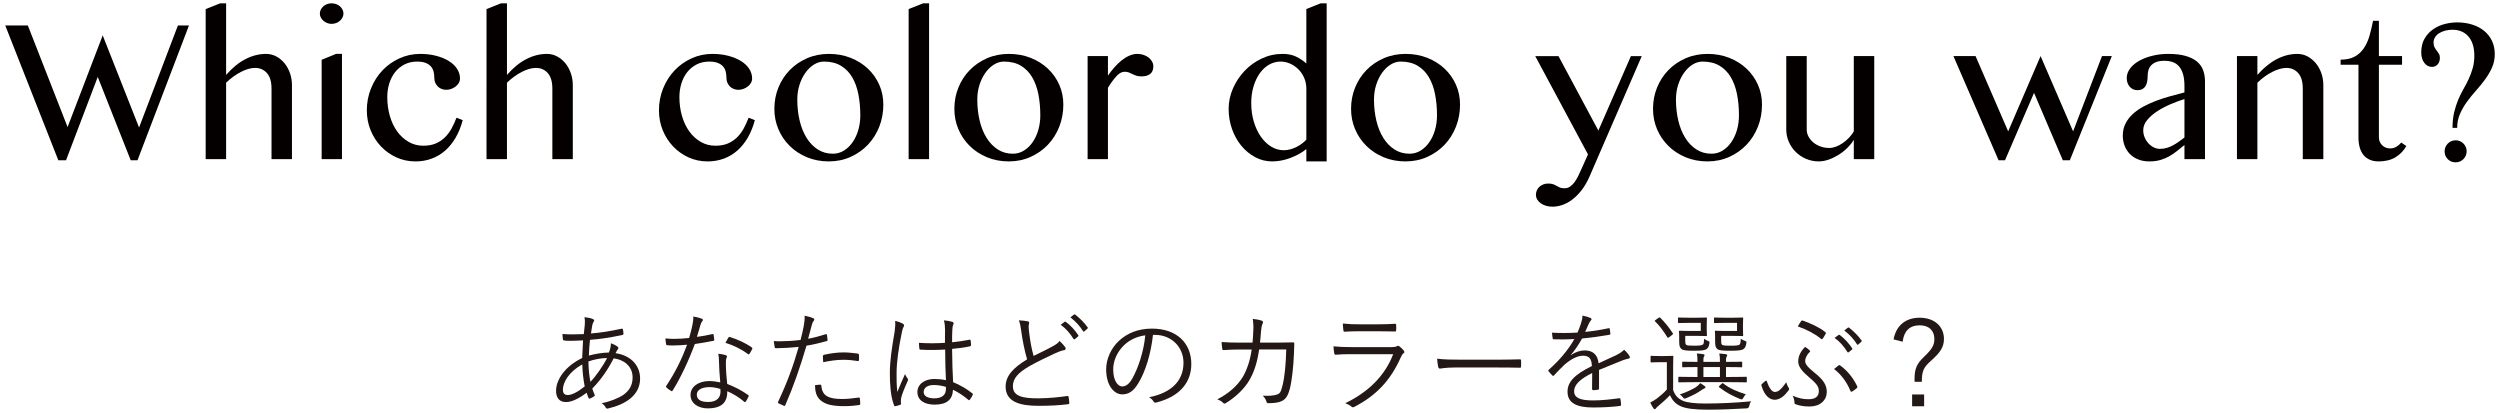
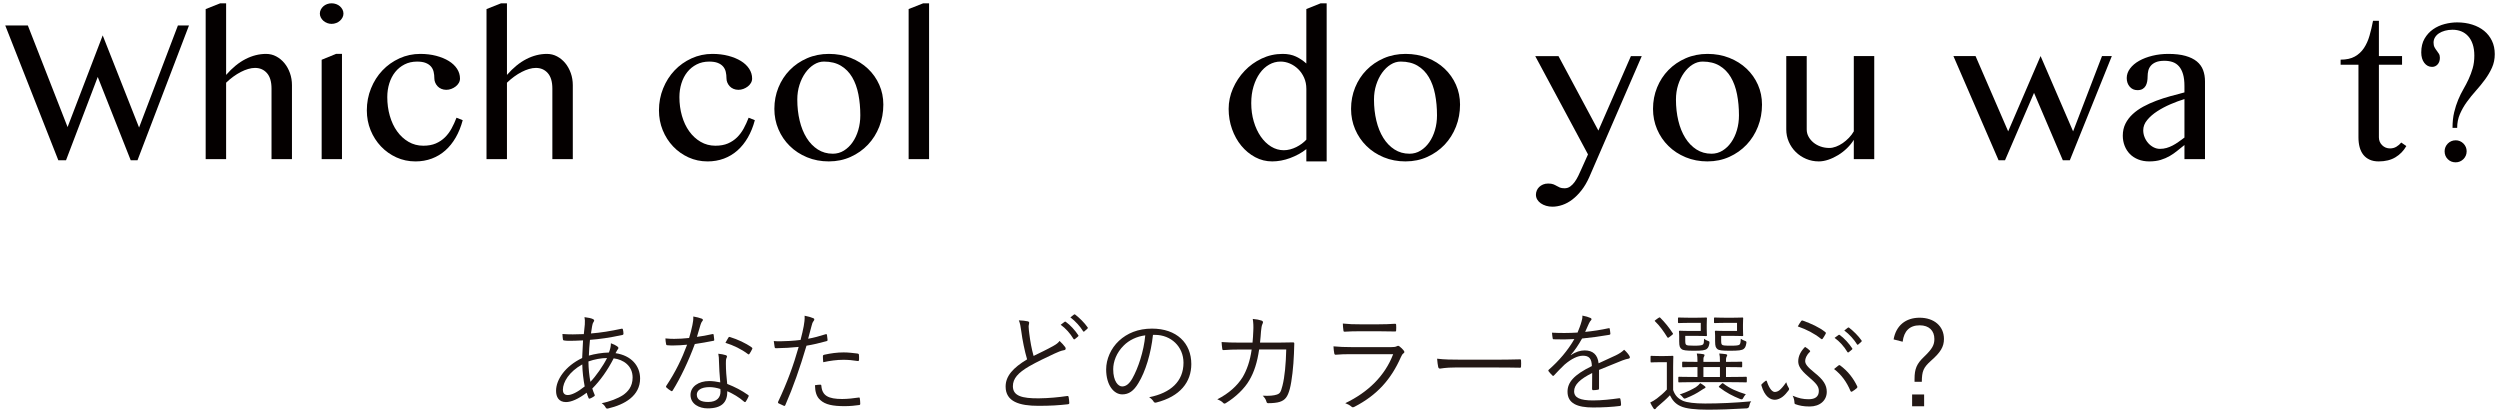
<svg xmlns="http://www.w3.org/2000/svg" id="_レイヤー_1" data-name="レイヤー_1" version="1.1" viewBox="0 0 454 75">
  <defs>
    <style>
      .st0 {
        fill: #040000;
      }

      .st1 {
        fill: #231815;
      }
    </style>
  </defs>
  <g>
    <path class="st0" d="M5.054,4.62l7.219,18.457,6.378-16.652,6.604,16.734,7.055-18.539h2.01l-9.352,24.486h-1.23l-5.988-15.135-5.763,15.135h-1.395L.952,4.62h4.102Z" />
    <path class="st0" d="M41.064,13.603c1.121-1.285,2.293-2.242,3.517-2.871,1.223-.629,2.471-.943,3.743-.943.656,0,1.268.15,1.835.451.567.301,1.063.708,1.487,1.22s.759,1.115,1.005,1.805c.246.69.369,1.425.369,2.205v13.433h-3.712v-12.817c0-1.244-.277-2.181-.831-2.81s-1.275-.943-2.164-.943c-.396,0-.813.065-1.251.195-.438.13-.882.311-1.333.543s-.902.513-1.354.841-.889.697-1.312,1.107v13.884h-3.712V1.646l2.646-1.046h1.066v13.002Z" />
    <path class="st0" d="M60.218.601c.287,0,.564.048.831.144s.495.229.687.4c.191.171.345.369.462.595.116.226.174.468.174.728,0,.246-.058.482-.174.708-.117.226-.271.424-.462.595-.191.171-.42.308-.687.41s-.544.154-.831.154-.561-.051-.82-.154-.485-.239-.677-.41c-.191-.171-.345-.369-.461-.595-.117-.226-.175-.461-.175-.708,0-.26.058-.502.175-.728.116-.226.27-.423.461-.595.191-.171.417-.304.677-.4s.533-.144.82-.144ZM58.413,10.854l2.604-1.066h1.087v19.113h-3.691V10.854Z" />
    <path class="st0" d="M75.434,29.312c-1.23,0-2.379-.243-3.445-.728s-2-1.148-2.799-1.989-1.429-1.822-1.887-2.943c-.458-1.121-.687-2.324-.687-3.609,0-1.408.252-2.738.759-3.989.505-1.251,1.196-2.338,2.071-3.261.875-.923,1.904-1.654,3.086-2.194,1.182-.54,2.443-.81,3.784-.81,1.052,0,2.02.116,2.902.349s1.644.547,2.287.943c.642.396,1.141.868,1.497,1.415.355.547.533,1.135.533,1.764,0,.287-.072.554-.215.8s-.335.461-.574.646c-.239.185-.506.332-.8.441-.294.109-.592.164-.892.164-.328,0-.629-.058-.902-.174-.274-.116-.502-.273-.687-.472-.185-.198-.328-.42-.431-.667s-.154-.492-.154-.738c0-.438-.044-.844-.133-1.22-.089-.376-.253-.701-.492-.974-.239-.273-.561-.489-.964-.646-.403-.157-.92-.236-1.548-.236-.848,0-1.607.171-2.276.513-.67.342-1.238.803-1.702,1.384-.465.582-.82,1.265-1.066,2.051-.246.787-.369,1.624-.369,2.512,0,1.189.154,2.321.461,3.394.308,1.074.749,2.01,1.323,2.81s1.264,1.436,2.071,1.907c.806.472,1.702.708,2.687.708.875,0,1.63-.137,2.266-.41s1.189-.643,1.661-1.107.875-1.005,1.21-1.62c.335-.615.632-1.265.892-1.948l1.128.451c-.315,1.176-.738,2.225-1.271,3.148s-1.163,1.706-1.887,2.348c-.725.643-1.545,1.135-2.461,1.477-.917.342-1.907.513-2.974.513Z" />
    <path class="st0" d="M92.065,13.603c1.121-1.285,2.293-2.242,3.517-2.871s2.471-.943,3.743-.943c.656,0,1.268.15,1.835.451s1.063.708,1.487,1.22c.423.513.759,1.115,1.005,1.805.246.69.369,1.425.369,2.205v13.433h-3.712v-12.817c0-1.244-.277-2.181-.831-2.81s-1.275-.943-2.164-.943c-.397,0-.813.065-1.251.195-.438.13-.882.311-1.333.543s-.902.513-1.354.841-.889.697-1.312,1.107v13.884h-3.712V1.646l2.646-1.046h1.066v13.002Z" />
    <path class="st0" d="M128.485,29.312c-1.23,0-2.379-.243-3.445-.728s-2-1.148-2.799-1.989-1.429-1.822-1.887-2.943c-.458-1.121-.687-2.324-.687-3.609,0-1.408.253-2.738.759-3.989.505-1.251,1.196-2.338,2.071-3.261.875-.923,1.903-1.654,3.086-2.194,1.182-.54,2.443-.81,3.784-.81,1.053,0,2.02.116,2.902.349s1.644.547,2.287.943c.643.396,1.141.868,1.497,1.415.355.547.533,1.135.533,1.764,0,.287-.072.554-.215.8s-.335.461-.574.646c-.24.185-.506.332-.8.441-.294.109-.592.164-.892.164-.328,0-.629-.058-.902-.174-.274-.116-.502-.273-.687-.472-.185-.198-.328-.42-.431-.667s-.154-.492-.154-.738c0-.438-.045-.844-.133-1.22-.089-.376-.253-.701-.492-.974-.24-.273-.561-.489-.964-.646-.404-.157-.92-.236-1.548-.236-.848,0-1.607.171-2.276.513-.67.342-1.238.803-1.702,1.384-.465.582-.82,1.265-1.066,2.051-.246.787-.369,1.624-.369,2.512,0,1.189.154,2.321.461,3.394.308,1.074.749,2.01,1.323,2.81s1.264,1.436,2.071,1.907c.807.472,1.702.708,2.687.708.875,0,1.63-.137,2.266-.41s1.189-.643,1.661-1.107.875-1.005,1.21-1.62c.334-.615.632-1.265.892-1.948l1.128.451c-.315,1.176-.738,2.225-1.271,3.148s-1.162,1.706-1.887,2.348c-.725.643-1.545,1.135-2.461,1.477-.916.342-1.907.513-2.974.513Z" />
    <path class="st0" d="M150.53,29.312c-1.436,0-2.758-.25-3.968-.749s-2.256-1.182-3.138-2.051c-.882-.868-1.569-1.879-2.061-3.035-.492-1.155-.738-2.389-.738-3.702,0-1.381.246-2.676.738-3.886s1.179-2.266,2.061-3.168,1.928-1.617,3.138-2.143c1.21-.526,2.533-.79,3.968-.79,1.422,0,2.738.239,3.948.718s2.256,1.135,3.138,1.969,1.569,1.808,2.061,2.922c.492,1.115.738,2.314.738,3.599,0,1.422-.246,2.758-.738,4.009s-1.179,2.341-2.061,3.271-1.928,1.668-3.138,2.215-2.526.82-3.948.82ZM151.228,27.917c.738,0,1.412-.188,2.02-.564.608-.376,1.135-.882,1.579-1.518.444-.636.79-1.374,1.036-2.215s.369-1.733.369-2.676c0-1.354-.116-2.625-.349-3.814s-.608-2.225-1.128-3.107-1.2-1.576-2.041-2.082-1.87-.759-3.086-.759c-.629,0-1.234.182-1.815.543-.582.362-1.097.858-1.548,1.487s-.81,1.36-1.077,2.194-.4,1.723-.4,2.666c0,1.367.144,2.649.431,3.845.287,1.197.708,2.239,1.261,3.127s1.23,1.589,2.03,2.102,1.706.769,2.717.769Z" />
    <path class="st0" d="M168.72,28.901h-3.712V1.646l2.646-1.046h1.066v28.301Z" />
-     <path class="st0" d="M183.218,29.312c-1.436,0-2.758-.25-3.968-.749s-2.256-1.182-3.138-2.051c-.882-.868-1.569-1.879-2.061-3.035-.492-1.155-.738-2.389-.738-3.702,0-1.381.246-2.676.738-3.886s1.179-2.266,2.061-3.168,1.928-1.617,3.138-2.143c1.21-.526,2.533-.79,3.968-.79,1.421,0,2.738.239,3.948.718s2.256,1.135,3.138,1.969,1.569,1.808,2.061,2.922c.492,1.115.738,2.314.738,3.599,0,1.422-.246,2.758-.738,4.009s-1.179,2.341-2.061,3.271-1.928,1.668-3.138,2.215-2.526.82-3.948.82ZM183.916,27.917c.738,0,1.412-.188,2.02-.564.608-.376,1.135-.882,1.579-1.518.444-.636.79-1.374,1.036-2.215s.369-1.733.369-2.676c0-1.354-.117-2.625-.349-3.814-.233-1.189-.609-2.225-1.128-3.107-.52-.882-1.2-1.576-2.041-2.082s-1.87-.759-3.086-.759c-.629,0-1.234.182-1.815.543-.582.362-1.097.858-1.548,1.487s-.81,1.36-1.077,2.194-.4,1.723-.4,2.666c0,1.367.144,2.649.431,3.845.287,1.197.708,2.239,1.261,3.127s1.23,1.589,2.03,2.102,1.705.769,2.717.769Z" />
-     <path class="st0" d="M197.511,10.178h3.691v3.548c.369-.533.762-1.036,1.179-1.507s.851-.889,1.302-1.251c.451-.362.919-.649,1.405-.861.485-.212.974-.318,1.466-.318.41,0,.79.062,1.138.185s.653.287.913.492c.259.205.464.444.615.718.15.273.226.561.226.861,0,.615-.188,1.073-.564,1.374s-.899.451-1.569.451c-.41,0-.742-.044-.995-.133-.253-.089-.482-.185-.687-.287s-.41-.198-.615-.287c-.205-.089-.472-.133-.8-.133-.492,0-.988.273-1.487.82s-1.008,1.244-1.528,2.092v12.961h-3.691V10.178Z" />
    <path class="st0" d="M237.233,27.076c-.424.342-.889.649-1.395.923-.506.273-1.025.51-1.559.708s-1.077.349-1.631.451-1.09.154-1.609.154c-1.107,0-2.14-.256-3.097-.769-.958-.513-1.795-1.203-2.513-2.071-.718-.868-1.281-1.879-1.691-3.035-.41-1.155-.615-2.375-.615-3.661,0-1.271.259-2.505.779-3.702.519-1.196,1.223-2.263,2.112-3.199.888-.936,1.928-1.685,3.117-2.246s2.461-.841,3.814-.841c.916,0,1.715.161,2.399.482.683.321,1.312.742,1.887,1.261V1.646l2.604-1.046h1.087v28.711h-3.691v-2.235ZM237.233,16.125c0-.738-.137-1.412-.41-2.02-.274-.608-.633-1.128-1.077-1.559s-.943-.766-1.497-1.005c-.554-.239-1.117-.359-1.691-.359-.738,0-1.433.185-2.082.554s-1.213.889-1.691,1.559c-.479.67-.858,1.466-1.139,2.389s-.42,1.938-.42,3.045c0,1.189.153,2.304.461,3.343s.729,1.945,1.262,2.717c.533.772,1.158,1.381,1.876,1.825.718.444,1.487.667,2.308.667.382,0,.769-.051,1.158-.154s.762-.243,1.118-.42c.355-.178.69-.383,1.005-.615.314-.232.587-.479.82-.738v-9.229Z" />
    <path class="st0" d="M255.259,29.312c-1.436,0-2.758-.25-3.969-.749-1.209-.499-2.256-1.182-3.137-2.051-.883-.868-1.569-1.879-2.062-3.035-.492-1.155-.738-2.389-.738-3.702,0-1.381.246-2.676.738-3.886s1.179-2.266,2.062-3.168c.881-.902,1.928-1.617,3.137-2.143,1.211-.526,2.533-.79,3.969-.79,1.422,0,2.738.239,3.947.718,1.211.479,2.256,1.135,3.139,1.969.881.834,1.568,1.808,2.061,2.922.492,1.115.738,2.314.738,3.599,0,1.422-.246,2.758-.738,4.009s-1.18,2.341-2.061,3.271c-.883.93-1.928,1.668-3.139,2.215-1.209.547-2.525.82-3.947.82ZM255.956,27.917c.738,0,1.411-.188,2.02-.564.608-.376,1.135-.882,1.58-1.518.443-.636.789-1.374,1.035-2.215s.369-1.733.369-2.676c0-1.354-.116-2.625-.349-3.814s-.608-2.225-1.128-3.107-1.199-1.576-2.041-2.082c-.84-.506-1.869-.759-3.086-.759-.629,0-1.234.182-1.814.543-.582.362-1.098.858-1.549,1.487s-.811,1.36-1.076,2.194c-.268.834-.4,1.723-.4,2.666,0,1.367.144,2.649.431,3.845.287,1.197.708,2.239,1.261,3.127.555.889,1.23,1.589,2.031,2.102.799.513,1.705.769,2.717.769Z" />
    <path class="st0" d="M278.8,10.198h4.225l7.239,13.515,5.906-13.515h1.969l-9.536,21.984c-.41.916-.879,1.709-1.404,2.379-.526.67-1.08,1.227-1.661,1.671-.581.444-1.183.772-1.805.984-.622.212-1.228.318-1.815.318-.41,0-.797-.055-1.158-.164-.362-.109-.681-.26-.954-.451s-.489-.42-.646-.687c-.157-.267-.236-.557-.236-.872,0-.26.052-.513.154-.759s.249-.461.44-.646.424-.335.697-.451c.273-.116.581-.174.923-.174.396,0,.708.044.934.133.226.089.431.188.615.297s.379.208.584.297c.205.089.492.133.861.133.383,0,.725-.109,1.025-.328s.571-.496.811-.831c.238-.335.454-.701.646-1.097s.362-.766.513-1.107l1.251-2.789-9.577-17.842Z" />
    <path class="st0" d="M310.095,29.312c-1.436,0-2.759-.25-3.969-.749s-2.256-1.182-3.138-2.051c-.882-.868-1.569-1.879-2.062-3.035-.492-1.155-.738-2.389-.738-3.702,0-1.381.246-2.676.738-3.886s1.18-2.266,2.062-3.168,1.928-1.617,3.138-2.143c1.21-.526,2.533-.79,3.969-.79,1.421,0,2.737.239,3.947.718s2.256,1.135,3.138,1.969,1.569,1.808,2.062,2.922c.492,1.115.738,2.314.738,3.599,0,1.422-.246,2.758-.738,4.009s-1.18,2.341-2.062,3.271-1.928,1.668-3.138,2.215-2.526.82-3.947.82ZM310.792,27.917c.738,0,1.411-.188,2.02-.564.608-.376,1.135-.882,1.579-1.518s.79-1.374,1.036-2.215.369-1.733.369-2.676c0-1.354-.117-2.625-.35-3.814s-.608-2.225-1.127-3.107c-.521-.882-1.2-1.576-2.041-2.082s-1.87-.759-3.086-.759c-.63,0-1.234.182-1.815.543-.581.362-1.097.858-1.548,1.487s-.811,1.36-1.077,2.194-.399,1.723-.399,2.666c0,1.367.143,2.649.43,3.845.287,1.197.708,2.239,1.262,3.127s1.23,1.589,2.03,2.102,1.705.769,2.718.769Z" />
    <path class="st0" d="M328.1,10.178v13.33c0,.465.108.899.328,1.302.218.403.513.759.882,1.066s.803.55,1.302.728,1.036.267,1.61.267c.369,0,.766-.079,1.189-.236.423-.157.833-.373,1.23-.646.396-.273.771-.595,1.128-.964.354-.369.648-.759.882-1.169v-13.679h3.712v18.724h-3.712v-3.507c-.328.533-.738,1.039-1.23,1.518s-1.029.896-1.61,1.251-1.176.636-1.784.841-1.187.308-1.732.308c-.82,0-1.59-.154-2.308-.461s-1.343-.725-1.876-1.251c-.533-.526-.954-1.141-1.262-1.846-.308-.704-.461-1.453-.461-2.246v-13.33h3.712Z" />
    <path class="st0" d="M358.757,10.178l5.927,13.679,5.886-13.679,5.906,13.679,5.25-13.679h1.784l-7.629,18.929h-1.271l-5.229-12.243-5.271,12.243h-1.169l-8.203-18.929h4.02Z" />
    <path class="st0" d="M400.428,28.901h-3.732v-2.563c-.438.342-.868.687-1.292,1.036s-.882.667-1.374.954-1.039.523-1.641.708-1.299.277-2.092.277c-.738,0-1.404-.12-1.999-.359s-1.098-.567-1.508-.984c-.41-.417-.728-.913-.953-1.487s-.339-1.189-.339-1.846c0-.807.161-1.531.482-2.174.32-.643.759-1.22,1.312-1.733s1.196-.967,1.928-1.364c.73-.396,1.514-.752,2.348-1.066s1.688-.591,2.563-.831c.875-.239,1.729-.468,2.563-.687v-1.169c0-.848-.085-1.562-.256-2.143-.172-.581-.414-1.053-.729-1.415-.314-.362-.694-.622-1.138-.779-.445-.157-.947-.236-1.508-.236-.629,0-1.142.082-1.538.246s-.707.379-.933.646-.38.567-.462.902c-.082.335-.123.68-.123,1.036,0,.328-.027.643-.082.943s-.15.567-.287.8-.325.417-.563.554c-.24.137-.544.205-.913.205-.574,0-1.043-.208-1.404-.625-.362-.417-.544-.94-.544-1.569,0-.615.201-1.192.605-1.733.402-.54.949-1.005,1.641-1.395.689-.39,1.493-.697,2.409-.923s1.88-.338,2.892-.338c1.23,0,2.27.12,3.117.359.848.239,1.535.574,2.062,1.005.525.431.905.954,1.138,1.569s.349,1.299.349,2.051v14.13ZM396.695,17.991c-.807.246-1.647.557-2.522.933-.875.376-1.682.803-2.42,1.282s-1.347,1.008-1.825,1.589c-.479.582-.718,1.2-.718,1.856,0,.451.085.882.257,1.292.171.41.396.769.677,1.077.279.308.602.554.964.738.361.185.741.277,1.138.277.424,0,.823-.055,1.2-.164.376-.109.741-.256,1.097-.441s.711-.403,1.066-.656c.355-.253.718-.516,1.087-.79v-6.993Z" />
-     <path class="st0" d="M406.23,10.178h3.712v3.425c1.135-1.285,2.311-2.242,3.527-2.871s2.461-.943,3.732-.943c.656,0,1.269.15,1.836.451.566.301,1.066.708,1.497,1.22s.769,1.115,1.015,1.805c.246.69.369,1.425.369,2.205v13.433h-3.732v-12.817c0-1.244-.276-2.181-.83-2.81s-1.269-.943-2.144-.943c-.396,0-.813.065-1.251.195-.438.13-.885.311-1.343.543s-.913.513-1.364.841-.889.697-1.312,1.107v13.884h-3.712V10.178Z" />
    <path class="st0" d="M436.991,26.522c-.492.861-1.151,1.542-1.979,2.041s-1.843.749-3.046.749c-.629,0-1.176-.106-1.641-.318s-.848-.509-1.148-.892-.522-.841-.666-1.374-.216-1.128-.216-1.784v-13.187h-3.24v-.923c1.039,0,1.897-.188,2.574-.564.677-.376,1.23-.889,1.661-1.538.431-.649.769-1.401,1.015-2.256.246-.854.458-1.753.636-2.697h1.066v6.398h4.204v1.579h-4.204v13.187c0,.561.195,1.036.585,1.425s.871.584,1.445.584c.424,0,.807-.103,1.148-.308s.636-.458.882-.759l.923.636Z" />
    <path class="st0" d="M445.378,23.221c0-1.066.1-2.01.298-2.83s.44-1.576.728-2.266c.287-.69.605-1.336.954-1.938s.667-1.213.954-1.835c.287-.622.529-1.275.728-1.958s.298-1.449.298-2.297c0-.793-.1-1.483-.298-2.071s-.476-1.077-.831-1.466-.772-.68-1.25-.872c-.479-.191-1.006-.287-1.58-.287-.492,0-.95.059-1.373.174-.425.116-.79.277-1.098.482s-.547.451-.718.738-.257.602-.257.943.059.622.175.841.246.42.39.605.277.376.4.574c.123.198.184.441.184.728,0,.506-.137.909-.41,1.21s-.608.451-1.004.451c-.574,0-1.047-.243-1.416-.728-.369-.485-.553-1.118-.553-1.897,0-.984.201-1.822.604-2.512.403-.69.919-1.254,1.548-1.692s1.33-.755,2.103-.954c.772-.198,1.528-.297,2.267-.297.984,0,1.896.133,2.737.4s1.562.646,2.163,1.138,1.073,1.094,1.416,1.805c.341.711.512,1.518.512,2.42,0,.889-.167,1.706-.502,2.451-.335.746-.756,1.463-1.262,2.153-.506.69-1.056,1.367-1.65,2.03-.595.664-1.146,1.343-1.65,2.041-.507.697-.927,1.433-1.262,2.205-.335.772-.502,1.61-.502,2.512h-.842ZM445.952,25.477c.273,0,.53.051.77.154s.451.246.636.431.328.397.431.636c.103.239.154.496.154.769,0,.287-.052.551-.154.79-.103.239-.246.451-.431.636s-.396.328-.636.431-.496.154-.77.154c-.574,0-1.053-.191-1.436-.574s-.574-.861-.574-1.436c0-.273.052-.53.154-.769.103-.239.246-.451.431-.636s.396-.328.636-.431.502-.154.789-.154Z" />
  </g>
  <g>
    <path class="st1" d="M107.7,57.956c.12.06.2.14.2.24,0,.1-.04.18-.12.279-.12.181-.2.4-.26.801-.08.439-.14.82-.2,1.28,1.8-.141,3.521-.42,5.561-.86.14-.04.2.02.24.14.06.221.1.521.1.761,0,.14-.08.22-.22.24-2.44.52-4.061.74-5.861.88-.1,1.061-.18,1.9-.2,2.86,1.02-.3,2.46-.54,3.641-.56.2-.521.36-1.041.36-1.681.48.18.88.36,1.121.54.16.12.24.22.24.32,0,.14-.14.26-.22.399-.1.2-.2.341-.3.541,2.861.42,4.461,2.3,4.461,4.601,0,3.141-2.8,4.741-5.801,5.441-.22.06-.36.02-.48-.221-.1-.2-.34-.52-.7-.74,1.42-.26,2.96-.859,3.901-1.479.84-.601,1.72-1.501,1.72-3.181,0-2.141-1.68-3.261-3.44-3.481-1.121,2.201-2.481,4.081-3.881,5.481.12.42.26.72.42,1.12.06.141.04.2-.1.3-.24.181-.54.32-.74.4-.12.04-.2.04-.26-.1-.12-.28-.24-.601-.34-.961-1.561,1.181-2.821,1.701-3.761,1.701-1.32,0-1.8-.94-1.8-2.041,0-2.04,1.66-4.48,4.741-5.961.04-1.141.1-2.2.16-3.201-1.141.061-1.921.08-2.461.08-.44,0-.74-.02-.94-.06-.18-.021-.24-.061-.26-.26-.04-.24-.06-.561-.08-.921,1.26.101,2.48.08,3.881.021.08-.7.14-1.221.18-1.74.04-.601.02-.98-.06-1.341.68.08,1.24.2,1.561.36ZM102.219,70.799c0,.52.24.94.88.94.7,0,1.76-.501,3.081-1.561-.24-1.28-.4-2.561-.44-4.001-2.38,1.32-3.521,3.2-3.521,4.621ZM110.24,65.018c-1.04,0-2.32.24-3.38.62.02,1.38.14,2.54.36,3.7.94-.939,2.341-2.94,3.021-4.32Z" />
    <path class="st1" d="M129.34,60.677c.18-.04.24,0,.26.12.04.239.08.6.1.859.021.181-.02.221-.18.24-1.08.221-2.161.4-3.341.58-1.16,3.141-2.601,6.161-4.021,8.442-.1.16-.2.14-.32.06-.3-.18-.62-.42-.8-.6-.12-.101-.12-.181-.02-.341,1.66-2.5,2.801-4.86,3.761-7.441-.86.08-1.66.141-2.521.141-.3,0-.6,0-1.06-.04-.18-.021-.2-.04-.24-.24-.06-.26-.1-.62-.12-1,.64.06,1.161.08,1.581.08.92,0,1.74-.061,2.721-.16.24-.761.42-1.501.6-2.341.12-.58.18-.98.16-1.561.58.101,1.16.24,1.561.4.12.04.18.12.18.22,0,.101-.04.181-.16.3-.1.12-.16.261-.28.621-.22.72-.44,1.46-.64,2.16.9-.12,1.761-.26,2.781-.5ZM130.561,65.518c0-.4-.02-.76-.12-1.28.54.06.94.12,1.36.26.14.04.22.12.22.24,0,.08-.04.18-.12.36-.08.22-.08.54-.08.94,0,1.2.1,2.4.24,3.681,1.46.58,2.581,1.16,3.781,2,.16.101.14.16.08.32-.1.26-.32.62-.48.88-.1.141-.2.12-.32.021-.9-.801-1.98-1.421-3.041-1.9.02,2.021-1,3.12-3.581,3.12-1.52,0-3.101-.78-3.101-2.44,0-1.5,1.44-2.521,3.401-2.521.6,0,1.38.1,2.0.24-.12-1.24-.22-2.841-.24-3.921ZM128.86,70.299c-1.601,0-2.32.62-2.32,1.36,0,.92.74,1.34,2.06,1.34,1.64,0,2.241-.86,2.241-1.88,0-.261,0-.381-.02-.48-.62-.2-1.32-.34-1.96-.34ZM132.261,61.337c.1-.16.16-.181.34-.12,1.34.42,2.781,1.06,3.921,1.88.14.12.14.2.04.36-.12.26-.3.58-.46.8-.1.141-.16.12-.28.04-1.16-.88-2.641-1.6-4.081-2.04.2-.34.36-.68.52-.92Z" />
    <path class="st1" d="M149.94,60.696c.16-.04.22,0,.24.141.04.239.08.58.1.819.021.2-.02.261-.2.301-1.3.359-2.401.62-3.621.82-1.2,4.061-2.421,7.541-3.841,10.782-.08.18-.16.18-.3.12-.16-.061-.68-.301-.94-.44-.101-.061-.12-.16-.08-.26,1.66-3.521,2.8-6.642,3.741-9.982-1.3.14-2.681.22-4.041.24-.24,0-.28-.021-.32-.2-.04-.28-.1-.7-.16-1.101.38.04.72.04,1.26.04.94,0,2.32-.08,3.601-.24.28-1.06.44-1.78.58-2.521.1-.56.2-1.22.16-1.88.56.1,1.18.28,1.6.46.101.04.16.12.16.22,0,.101-.06.2-.16.32-.14.18-.22.36-.32.78-.24.82-.42,1.641-.64,2.4.94-.16,2.061-.46,3.181-.82ZM148.94,69.858c.16,0,.2.04.22.2.14,1.8,1.26,2.4,3.781,2.4,1.02,0,2.14-.14,2.96-.26.16-.021.22-.021.24.14.04.24.08.681.08.96,0,.2-.06.24-.22.261-.62.1-1.661.199-2.621.199-2.161,0-3.501-.279-4.401-1.1-.7-.601-.96-1.5-.98-2.701.34-.06.72-.1.94-.1ZM149.44,64.718c0-.181.04-.24.26-.301,1.16-.26,2.321-.42,3.501-.42.82,0,1.7.101,2.48.2.24.04.28.1.3.22.021.2.04.62.021.881-.021.239-.08.3-.26.26-.86-.14-1.72-.22-2.561-.22-1.24,0-2.48.18-3.681.439-.04-.34-.06-.82-.06-1.06Z" />
-     <path class="st1" d="M163.979,58.796c.24.16.26.32.12.54-.12.2-.22.5-.32,1-.601,2.881-.96,5.521-.96,7.382,0,1.141-.02,2.181.14,3.461.42-1.08.88-2.08,1.4-3.261.14.38.3.601.46.82.12.18.1.28.02.44-.68,1.52-1.12,2.641-1.2,3.16-.04.36-.06.66-.02.9.04.14,0,.2-.1.26-.24.101-.6.2-.9.26-.14.04-.2,0-.26-.159-.66-1.681-.76-4.001-.76-5.842,0-2.2.34-4.44.86-7.501.1-.66.16-1.421.1-1.98.5.1,1.141.34,1.421.52ZM171.641,63.478c-1.42.079-2.88.119-4.461.02-.12,0-.2-.02-.22-.18-.04-.28-.08-.7-.08-1.061,1.66.12,3.261.1,4.721,0,0-.74.021-1.5.021-2.301,0-.56-.04-1.1-.2-1.78.66.061,1.12.141,1.54.28.14.06.22.14.22.24,0,.1-.02.16-.08.28-.1.18-.14.58-.16.96-.04.7-.04,1.4-.04,2.221,1.04-.101,2.12-.261,3.16-.461.16-.04.18,0,.2.141.04.22.08.56.08.8,0,.141-.06.221-.14.24-1.02.24-2.22.38-3.3.48.02,2.34.08,4.24.18,6.041,1.3.54,2.48,1.22,3.521,2.061.1.08.1.12.04.26-.12.28-.32.62-.54.88-.08.12-.16.101-.24.021-.88-.74-1.76-1.341-2.801-1.841-.08,1.761-1.08,2.701-3.34,2.701-1.881,0-3.121-.82-3.121-2.281,0-1.479,1.38-2.38,3.081-2.38.64,0,1.46.08,2.1.22-.08-1.66-.14-3.501-.14-5.561ZM171.781,70.259c-.76-.221-1.48-.341-2.18-.341-1.121,0-1.86.461-1.86,1.28,0,.721.72,1.141,1.92,1.141,1.42,0,2.121-.64,2.121-1.7v-.38Z" />
    <path class="st1" d="M186.66,58.356c.16.039.24.159.24.26,0,.2-.1.38-.1.7.02.439.06.84.12,1.28.18,1.44.42,2.78.78,4.041,1.18-.58,2.38-1.141,3.561-1.801.64-.36.88-.561,1.16-.92.4.38.76.76,1.021,1.12.16.24.12.52-.24.56-.5.08-1.16.36-1.76.641-1.46.68-3.181,1.5-4.541,2.28-2.021,1.181-2.96,2.221-2.96,3.621,0,1.78,1.68,2.221,4.701,2.2,1.86-.02,3.661-.2,5.141-.42.18-.021.24.02.28.18.06.32.1.7.12,1.04.02.181-.061.261-.28.28-1.641.181-3.081.28-5.321.28-3.461,0-5.961-.76-5.961-3.501,0-1.92,1.36-3.4,3.9-4.94-.44-1.48-.86-3.541-1.06-5.121-.12-.921-.22-1.421-.44-1.961.6.021,1.22.08,1.64.181ZM193.341,58.436c.08-.06.14-.04.22.021.8.561,1.68,1.54,2.26,2.421.06.079.04.159-.04.22l-.58.48c-.1.079-.2.06-.26-.04-.58-.98-1.42-1.921-2.32-2.561l.72-.541ZM195.021,57.136c.08-.06.14-.08.22-.021.8.621,1.7,1.501,2.28,2.341.06.101.04.16-.06.24l-.54.48c-.08.08-.16.08-.24-.04-.5-.82-1.36-1.801-2.3-2.501l.64-.5Z" />
    <path class="st1" d="M209.38,60.816c-.36,3.381-1.38,6.701-2.641,8.742-.86,1.46-1.76,2.061-2.94,2.061-1.5,0-2.921-1.641-2.921-4.541,0-1.841.84-3.801,2.321-5.182,1.48-1.38,3.48-2.221,6.001-2.221,4.481,0,7.142,2.621,7.142,6.441,0,3.261-2.021,5.882-6.361,6.982-.24.06-.38.02-.52-.221-.12-.2-.38-.5-.78-.74,3.961-.78,6.241-2.92,6.241-6.261,0-2.961-2.3-5.062-5.161-5.062h-.38ZM204.079,62.737c-1.34,1.32-1.92,2.96-1.92,4.32,0,2.181.9,3.121,1.621,3.121.68,0,1.28-.44,1.86-1.461,1.02-1.8,2.08-4.9,2.34-7.821-1.56.2-2.94.88-3.901,1.841Z" />
    <path class="st1" d="M227.46,62.217c.06-.74.12-1.34.14-2.141.04-.76.02-1.44-.1-2.16.68.06,1.2.16,1.601.3.28.101.34.3.16.62-.14.26-.2.74-.26,1.32-.04.7-.1,1.28-.18,2.061h3.4c.86,0,1.681-.04,2.521-.04.26,0,.3.04.3.24,0,.44-.02,1.1-.06,1.84-.08,2.241-.38,4.941-.74,6.321-.4,1.501-.86,2.081-1.84,2.401-.46.159-1.3.239-2.081.239-.18,0-.28-.08-.32-.239-.12-.461-.34-.78-.7-1.121,1.24.061,2.021-.02,2.561-.199.58-.2.72-.4,1.041-1.641.4-1.561.62-3.941.68-6.562h-4.921c-.34,2.32-.9,4.121-1.8,5.621-.82,1.44-2.46,3.041-4.241,4.121-.18.12-.34.14-.48-.021-.22-.26-.64-.5-1.08-.66,2.12-1.08,3.641-2.48,4.601-4.021.76-1.28,1.36-2.961,1.64-5.021h-2.34c-.9,0-1.781.02-2.761.1-.18.02-.2-.04-.24-.26-.04-.28-.1-.801-.12-1.2,1.12.08,2.04.1,3.101.1h2.521Z" />
    <path class="st1" d="M245.419,64.317c-1.119,0-2,.02-2.82.1-.18.021-.26-.06-.3-.26-.06-.32-.12-.78-.14-1.261,1.02.101,2.061.141,3.32.141h7.161c.501,0,.78-.04.98-.141.24-.119.34-.14.54.021.26.2.561.48.74.72.2.261.18.381-.04.54-.2.141-.3.341-.46.681-1.74,3.94-4.241,6.861-8.441,9.021-.24.12-.381.12-.541-.04-.3-.26-.72-.479-1.119-.62,4.16-2,7.201-4.961,8.701-8.901h-7.582ZM247.04,60.156c-1.061,0-1.961.021-2.841.08-.18.021-.22-.06-.24-.28-.04-.3-.1-.84-.1-1.2,1.16.12,1.92.141,3.261.141h3.101c1.26,0,2.141-.04,3.101-.101.18,0,.22.061.22.24.021.26.021.62,0,.9,0,.22-.04.28-.26.26-.92,0-1.761-.04-2.98-.04h-3.261Z" />
    <path class="st1" d="M264.22,66.737c-1.741,0-2.581.2-2.701.2-.18,0-.28-.08-.34-.279-.08-.341-.16-.98-.2-1.521,1.221.16,2.761.18,4.421.18h6.142c1.38,0,2.86-.02,4.381-.06.24-.021.3.02.3.239.021.301.021.721,0,1.041,0,.22-.06.26-.3.239-1.501-.04-2.98-.04-4.321-.04h-7.381Z" />
    <path class="st1" d="M290.381,70.539c0,.159-.04.22-.221.239-.2.04-.6.08-.86.08-.119,0-.18-.1-.18-.24,0-.88,0-1.86.021-2.88-2.201,1.1-3.281,2.12-3.281,3.32,0,1.181,1.101,1.66,3.421,1.66,1.66,0,3.301-.2,4.761-.399.101-.021.181,0,.221.14.06.3.12.7.12.98,0,.18-.08.26-.16.28-1.421.18-3.061.279-4.941.279-2.801,0-4.621-.72-4.621-2.86,0-1.681,1.101-3.041,4.421-4.661-.04-1.36-.5-1.9-1.681-1.88-.859.02-2,.52-3.28,1.62-.72.68-1.2,1.2-1.9,1.94-.12.14-.2.14-.3.04-.2-.181-.54-.561-.7-.78-.061-.12-.08-.16.04-.28,1.82-1.58,3.48-3.521,4.641-5.561-1.24.079-2.46.079-3.721.039-.16,0-.2-.06-.22-.199-.04-.24-.101-.681-.12-1.001,1.46.08,3.021.08,4.641-.02.24-.601.521-1.261.721-2.001.1-.34.18-.64.16-1.08.58.101,1.16.28,1.5.44.2.1.2.3.04.44-.08.08-.2.22-.36.56-.24.5-.42.92-.68,1.521,1.4-.14,2.84-.36,4.221-.66.16-.04.2-.04.24.08.04.28.1.561.12.88,0,.141-.04.2-.261.24-1.58.28-3.28.5-4.881.66-.68,1.221-1.32,2.16-2.04,2.98l.02.04c.841-.6,1.721-.86,2.501-.86,1.48,0,2.36.78,2.521,2.341.979-.44,2.12-.96,3.12-1.44.58-.28,1.101-.6,1.521-1.021.46.4.86.921.98,1.161.16.3,0,.42-.2.46-.24.04-.641.14-1.101.319-1.521.641-2.78,1.101-4.24,1.721v3.361Z" />
    <path class="st1" d="M303.839,70.818c.36,1.04.9,1.561,1.801,1.98.74.301,2.101.48,4.001.48,2.561,0,5.421-.12,8.382-.4-.221.26-.301.54-.36.841q-.06.399-.46.439c-2.601.16-5.062.24-7.102.24-2.181,0-3.961-.18-4.921-.641-.921-.42-1.48-1.06-1.921-1.979-.62.66-1.3,1.26-2.101,1.94-.239.199-.359.3-.42.42-.08.12-.16.18-.24.18-.079,0-.159-.06-.239-.18-.2-.301-.4-.641-.58-1.04.439-.221.8-.421,1.22-.74.58-.44,1.24-1.001,1.801-1.621v-4.961h-1.44c-1.021,0-1.28.04-1.36.04-.14,0-.16-.02-.16-.18v-.86c0-.14.021-.16.16-.16.08,0,.34.04,1.36.04h1.02c1.041,0,1.341-.04,1.44-.04.141,0,.16.021.16.16,0,.1-.04.62-.04,1.881v4.16ZM301.139,57.756c.22-.14.24-.16.36-.06.82.819,1.56,1.72,2.28,2.82.08.12.06.16-.14.32l-.461.359c-.24.181-.3.2-.399.04-.681-1.1-1.421-2.12-2.221-2.88-.101-.101-.08-.141.14-.28l.44-.32ZM306.04,61.736c0,.601.039.761.18.881.14.12.44.16,1.46.16.921,0,1.421-.061,1.581-.221s.18-.42.199-1.04c.2.16.421.3.721.4.28.1.28.12.24.479-.101.54-.221.761-.461.961-.319.26-.899.34-2.36.34-1.38,0-1.96-.08-2.22-.3-.301-.24-.44-.461-.44-1.421v-.98c0-.439-.04-.66-.04-.779,0-.141.02-.16.18-.16.101,0,.48.04,1.421.04h2.36v-1.461h-2.28c-1.221,0-1.581.04-1.7.04-.141,0-.16-.02-.16-.16v-.7c0-.14.02-.159.16-.159.119,0,.479.04,1.7.04h1.66c1.12,0,1.48-.04,1.58-.04.14,0,.16.02.16.159,0,.101-.04.381-.04,1.161v.68c0,.82.04,1.12.04,1.221,0,.14-.021.159-.16.159-.1,0-.46-.04-1.58-.04h-2.2v.74ZM317.222,69.259c0,.159-.02.18-.16.18-.1,0-.779-.04-2.8-.04h-6.521c-2.021,0-2.701.04-2.801.04-.14,0-.16-.021-.16-.18v-.681c0-.14.021-.16.16-.16.1,0,.78.04,2.801.04h.52v-1.8c-1.88,0-2.5.04-2.62.04-.141,0-.16-.021-.16-.181v-.68c0-.141.02-.16.16-.16.12,0,.74.04,2.62.04v-.12c0-.66-.02-.94-.12-1.4.48.02.801.06,1.16.12.141.02.24.08.24.16,0,.12-.02.18-.1.3-.1.16-.1.32-.1.66v.28h3v-.08c0-.721-.02-1.021-.12-1.44.48.04.801.06,1.181.12.16.02.26.1.26.18,0,.12-.04.16-.12.3-.08.141-.1.32-.1.581v.34h.08c1.94,0,2.58-.04,2.7-.04.141,0,.16.02.16.16v.68c0,.16-.02.181-.16.181-.12,0-.76-.04-2.7-.04h-.08v1.8h.82c2.021,0,2.7-.04,2.8-.04.141,0,.16.021.16.16v.681ZM309.46,70.559c-.119.04-.399.26-.58.36-.7.479-1.56.939-2.66,1.38-.36.141-.38.141-.641-.18-.14-.2-.319-.36-.54-.48,1.4-.46,2.381-1,2.921-1.32.32-.22.58-.46.801-.74.279.141.539.34.779.521.12.08.2.18.181.26-.021.08-.12.16-.261.2ZM312.341,66.658h-3v1.8h3v-1.8ZM312.562,61.757c0,.58.039.74.18.86.14.12.439.16,1.641.16.979,0,1.359-.061,1.52-.2.141-.141.2-.42.221-1.061.22.16.5.3.74.38.319.12.319.141.26.5-.1.54-.22.761-.46.961-.32.26-.94.34-2.521.34-1.4,0-2.001-.08-2.261-.3-.28-.24-.42-.461-.42-1.421v-.98c0-.439-.04-.66-.04-.779,0-.141.02-.16.16-.16.12,0,.479.04,1.46.04h2.4v-1.461h-2.32c-1.24,0-1.58.04-1.681.04-.16,0-.18-.02-.18-.16v-.7c0-.14.02-.159.18-.159.101,0,.44.04,1.681.04h1.7c1.12,0,1.461-.04,1.58-.04.141,0,.16.02.16.159,0,.101-.04.381-.04,1.161v.68c0,.82.04,1.12.04,1.221,0,.14-.02.159-.16.159-.119,0-.46-.04-1.58-.04h-2.26v.761ZM312.621,69.719c.18-.181.22-.16.36-.061,1.16.9,2.44,1.44,4.061,1.94-.18.181-.34.42-.44.62-.2.36-.239.36-.6.24-1.341-.54-2.501-1.141-3.761-2.101-.12-.08-.16-.12.02-.3l.36-.34Z" />
-     <path class="st1" d="M324.819,70.419c.061.08.08.159.08.199,0,.08,0,.16-.1.28-.381.5-.681.841-1.061,1.141s-.94.56-1.42.56c-.841,0-1.841-.56-2.441-2.58-.04-.14-.02-.18.04-.24.2-.22.501-.46.721-.62.1-.06.18-.04.22.08.5,1.521,1.08,1.94,1.44,1.94.28,0,.58-.1.86-.32.359-.319.66-.64,1.22-1.44.12.4.301.82.44,1.001ZM328.46,72.499c1.16,0,1.841-.46,1.841-1.5,0-.86-.48-1.381-1.94-2.641-1.421-1.221-1.801-1.961-1.801-2.741,0-.979.48-1.86,1.24-2.62.32.18.641.42.881.68.08.08.06.16-.021.24-.601.561-.84,1.2-.84,1.641,0,.54.38,1.061,1.72,2.141,1.581,1.26,2.201,2.22,2.201,3.461,0,1.54-1.221,2.66-3.102,2.66-1.14,0-1.859-.16-2.54-.4-.18-.06-.22-.14-.22-.26-.021-.42-.101-.88-.34-1.301,1.14.48,1.9.641,2.92.641ZM327.1,58.296c.08-.1.16-.12.28-.08,1.54.561,2.98,1.2,4.081,2.081.12.079.14.199.08.319-.08.2-.38.641-.521.86-.12.16-.18.16-.34.04-1.2-.96-2.601-1.681-4.201-2.24.2-.34.42-.721.62-.98ZM333.882,66.357c.119-.06.18-.08.26-.02,1.48,1.08,2.46,2.42,3.12,3.801.061.12.061.22-.08.36-.22.199-.58.46-.86.62-.119.06-.22,0-.279-.12-.681-1.621-1.621-2.941-2.98-3.981.26-.22.58-.479.82-.66ZM333.901,60.816c.06-.04.12-.04.2.021.8.56,1.681,1.54,2.261,2.42.06.08.039.16-.041.221l-.58.479c-.1.08-.199.061-.26-.04-.58-.98-1.42-1.92-2.32-2.561l.74-.54ZM335.562,59.517c.08-.061.141-.08.221-.021.8.62,1.7,1.5,2.28,2.341.06.1.04.16-.061.24l-.54.479c-.08.08-.16.08-.24-.04-.5-.82-1.36-1.8-2.3-2.5l.64-.5Z" />
+     <path class="st1" d="M324.819,70.419c.061.08.08.159.08.199,0,.08,0,.16-.1.28-.381.5-.681.841-1.061,1.141s-.94.56-1.42.56c-.841,0-1.841-.56-2.441-2.58-.04-.14-.02-.18.04-.24.2-.22.501-.46.721-.62.1-.06.18-.04.22.08.5,1.521,1.08,1.94,1.44,1.94.28,0,.58-.1.86-.32.359-.319.66-.64,1.22-1.44.12.4.301.82.44,1.001ZM328.46,72.499c1.16,0,1.841-.46,1.841-1.5,0-.86-.48-1.381-1.94-2.641-1.421-1.221-1.801-1.961-1.801-2.741,0-.979.48-1.86,1.24-2.62.32.18.641.42.881.68.08.08.06.16-.021.24-.601.561-.84,1.2-.84,1.641,0,.54.38,1.061,1.72,2.141,1.581,1.26,2.201,2.22,2.201,3.461,0,1.54-1.221,2.66-3.102,2.66-1.14,0-1.859-.16-2.54-.4-.18-.06-.22-.14-.22-.26-.021-.42-.101-.88-.34-1.301,1.14.48,1.9.641,2.92.641ZM327.1,58.296c.08-.1.16-.12.28-.08,1.54.561,2.98,1.2,4.081,2.081.12.079.14.199.08.319-.08.2-.38.641-.521.86-.12.16-.18.16-.34.04-1.2-.96-2.601-1.681-4.201-2.24.2-.34.42-.721.62-.98ZM333.882,66.357c.119-.06.18-.08.26-.02,1.48,1.08,2.46,2.42,3.12,3.801.061.12.061.22-.08.36-.22.199-.58.46-.86.62-.119.06-.22,0-.279-.12-.681-1.621-1.621-2.941-2.98-3.981.26-.22.58-.479.82-.66ZM333.901,60.816c.06-.04.12-.04.2.021.8.56,1.681,1.54,2.261,2.42.06.08.039.16-.041.221l-.58.479c-.1.08-.199.061-.26-.04-.58-.98-1.42-1.92-2.32-2.561l.74-.54ZM335.562,59.517c.08-.061.141-.08.221-.021.8.62,1.7,1.5,2.28,2.341.06.1.04.16-.061.24l-.54.479c-.08.08-.16.08-.24-.04-.5-.82-1.36-1.8-2.3-2.5Z" />
    <path class="st1" d="M343.879,61.637c.44-2.521,2.2-3.94,4.722-3.94,2.62,0,4.421,1.52,4.421,3.86,0,1.4-.601,2.421-2.36,3.961-1.381,1.24-1.641,1.88-1.661,3.82h-1.32v-.5c0-1.88.4-2.78,1.721-4.041,1.521-1.46,1.88-2.16,1.88-3.24,0-1.5-.96-2.48-2.66-2.48-1.84,0-2.86,1.04-3.101,2.98l-1.641-.42ZM349.421,73.779h-2.181v-2.141h2.181v2.141Z" />
  </g>
</svg>